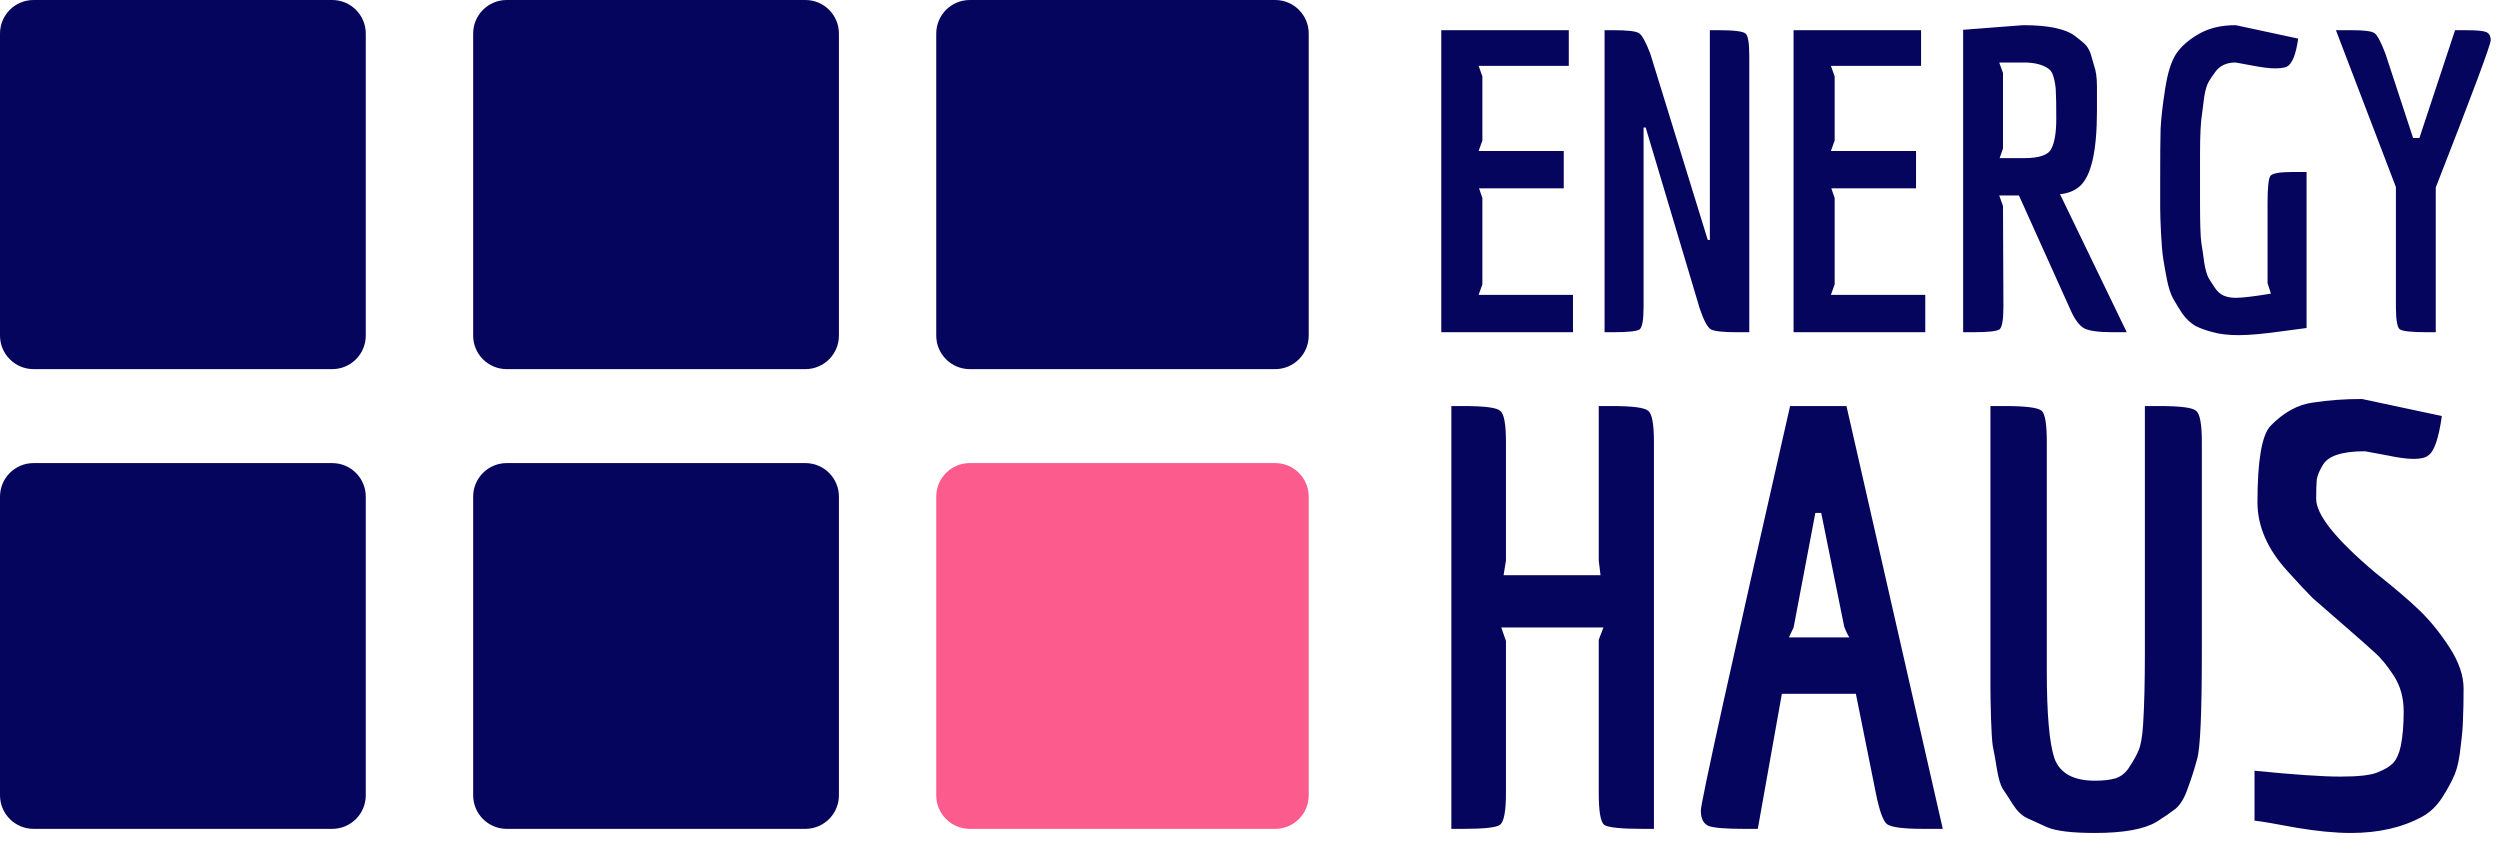
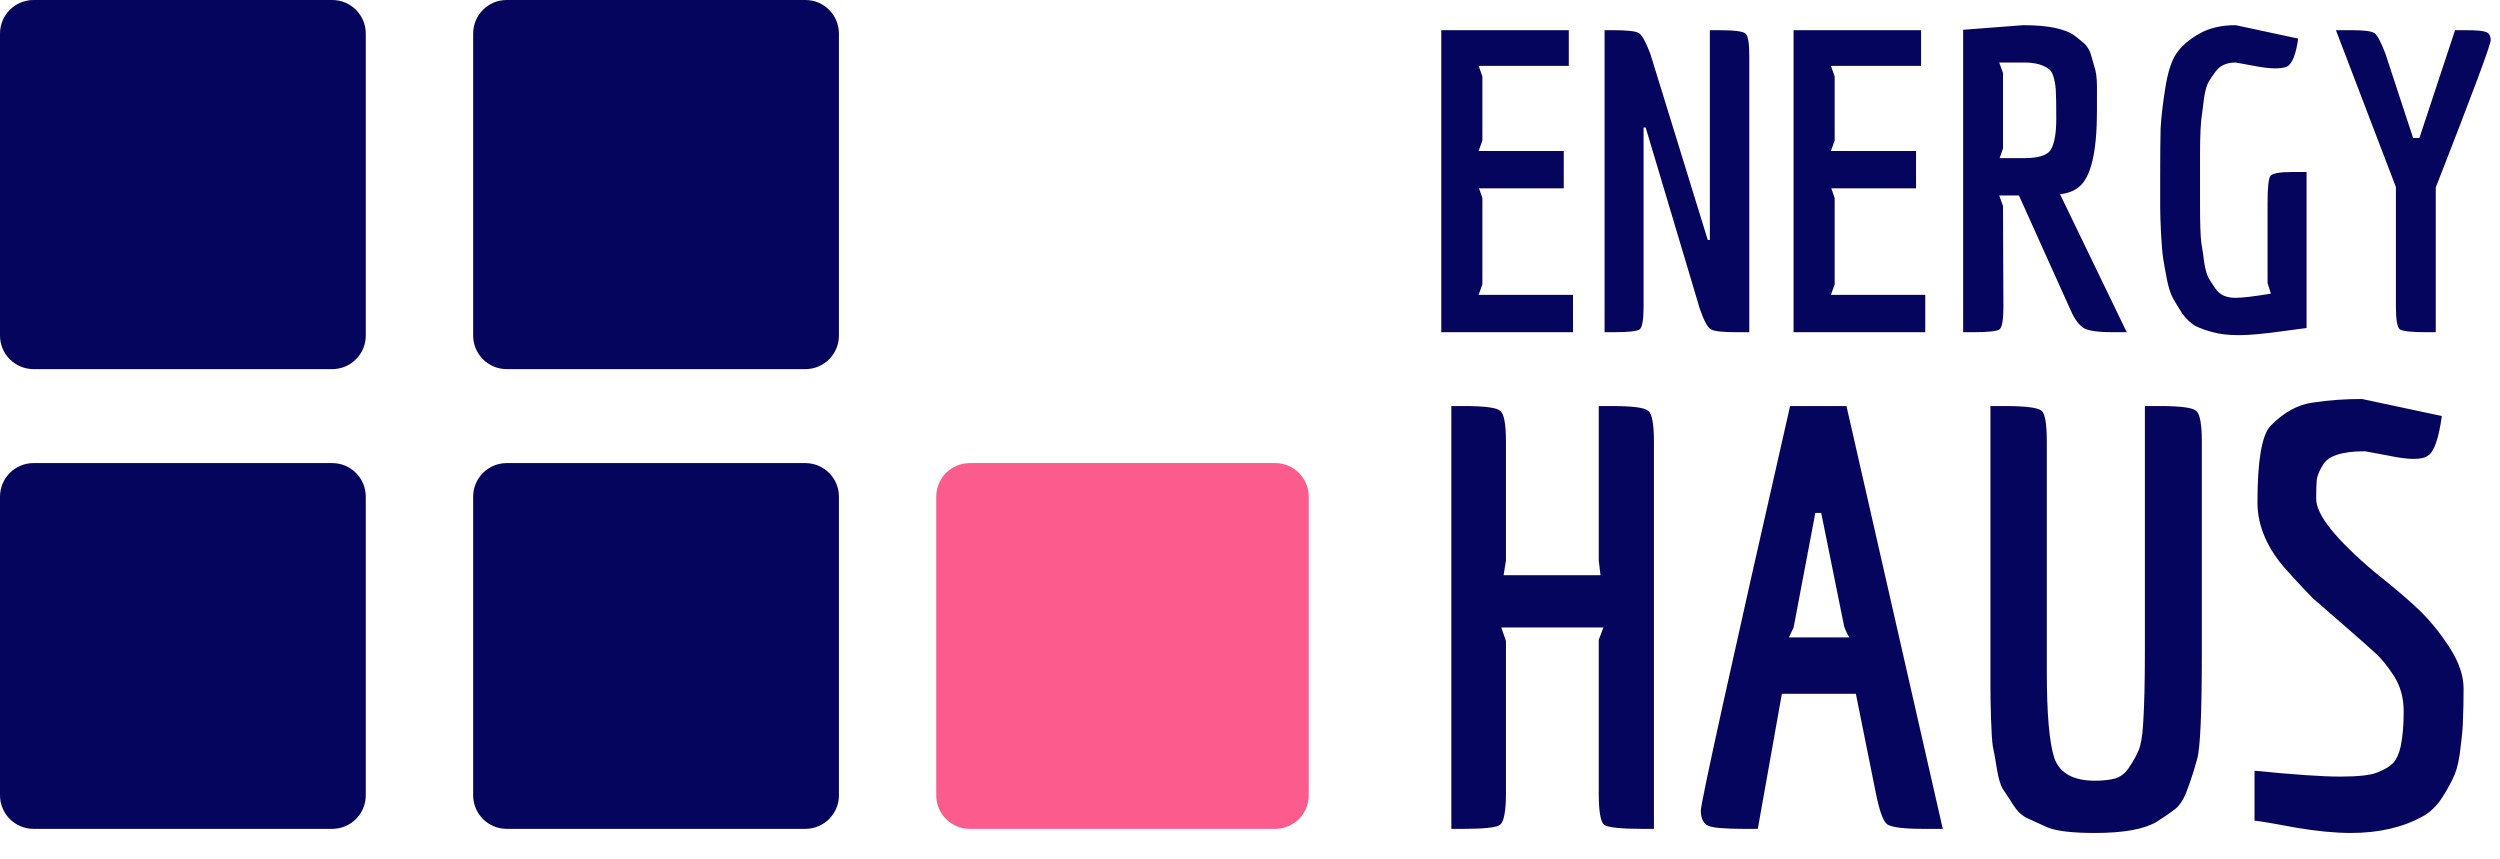
<svg xmlns="http://www.w3.org/2000/svg" width="745" height="256" viewBox="0 0 745 256" fill="none">
  <path d="M240 0H151C145.477 0 141 4.477 141 10V100C141 105.523 145.477 110 151 110H240C245.523 110 250 105.523 250 100V10C250 4.477 245.523 0 240 0Z" fill="#06055D" />
  <path d="M99 0H10C4.477 0 0 4.477 0 10V100C0 105.523 4.477 110 10 110H99C104.523 110 109 105.523 109 100V10C109 4.477 104.523 0 99 0Z" fill="#06055D" />
  <path d="M240 138H151C145.477 138 141 142.477 141 148V237C141 242.523 145.477 247 151 247H240C245.523 247 250 242.523 250 237V148C250 142.477 245.523 138 240 138Z" fill="#06055D" />
  <path d="M99 138H10C4.477 138 0 142.477 0 148V237C0 242.523 4.477 247 10 247H99C104.523 247 109 242.523 109 237V148C109 142.477 104.523 138 99 138Z" fill="#06055D" />
-   <path d="M380 0H289C283.477 0 279 4.477 279 10V100C279 105.523 283.477 110 289 110H380C385.523 110 390 105.523 390 100V10C390 4.477 385.523 0 380 0Z" fill="#06055D" />
  <path d="M380 138H289C283.477 138 279 142.477 279 148V237C279 242.523 283.477 247 289 247H380C385.523 247 390 242.523 390 237V148C390 142.477 385.523 138 380 138Z" fill="#FB5B8D" />
  <path d="M468.75 87.875V99H429.5V9H467.5V19.625H440.625L441.75 22.75V41.875L440.625 45H466V56.125H440.75L441.75 59V84.75L440.625 87.875H468.75ZM509.537 71.5V9H512.287C516.787 9 519.412 9.333 520.162 10C520.912 10.583 521.287 12.792 521.287 16.625V99H517.537C513.37 99 510.787 98.708 509.787 98.125C508.787 97.458 507.704 95.417 506.537 92L490.412 38H489.787V91.375C489.787 95.208 489.412 97.458 488.662 98.125C487.912 98.708 485.287 99 480.787 99H478.162V9H480.912C484.995 9 487.495 9.292 488.412 9.875C489.329 10.458 490.454 12.5 491.787 16L508.912 71.5H509.537ZM573.73 87.875V99H534.48V9H572.48V19.625H545.605L546.73 22.75V41.875L545.605 45H570.98V56.125H545.73L546.73 59V84.75L545.605 87.875H573.73ZM588.018 99H585.018V8.875L602.893 7.5C610.393 7.5 615.559 8.583 618.393 10.75C619.476 11.583 620.393 12.333 621.143 13C621.893 13.667 622.518 14.667 623.018 16L624.018 19.5C624.601 21.083 624.893 23.167 624.893 25.75V33C624.893 45 623.184 52.5 619.768 55.5C618.268 56.833 616.309 57.625 613.893 57.875L633.768 99H629.643C625.476 99 622.643 98.625 621.143 97.875C619.643 97.042 618.268 95.208 617.018 92.375L601.643 58.25H595.768L596.893 61.375L597.018 91.375C597.018 95.208 596.643 97.458 595.893 98.125C595.143 98.708 592.518 99 588.018 99ZM603.143 47.125C607.643 47.125 610.351 46.208 611.268 44.375C612.268 42.542 612.768 39.542 612.768 35.375C612.768 31.208 612.726 28.583 612.643 27.5C612.643 26.333 612.476 25.042 612.143 23.625C611.809 22.125 611.309 21.125 610.643 20.625C608.893 19.292 606.393 18.625 603.143 18.625H595.768L596.893 21.75V44.25L595.893 47.125H603.143ZM655.608 46.125V60.5C655.608 66.333 655.733 70.25 655.983 72.25C656.317 74.25 656.608 76.25 656.858 78.25C657.192 80.25 657.608 81.75 658.108 82.75C658.692 83.75 659.358 84.792 660.108 85.875C660.858 86.958 661.733 87.708 662.733 88.125C663.733 88.542 664.9 88.75 666.233 88.75C668.233 88.75 671.733 88.333 676.733 87.5L675.733 84.375V60.375C675.733 55.792 676.025 53.125 676.608 52.375C677.275 51.625 679.483 51.25 683.233 51.25H687.358V97.75C685.942 97.917 683.733 98.208 680.733 98.625C674.9 99.458 670.4 99.875 667.233 99.875C664.067 99.875 661.483 99.583 659.483 99C657.483 98.5 655.733 97.875 654.233 97.125C652.817 96.292 651.525 95.083 650.358 93.5C649.275 91.833 648.358 90.333 647.608 89C646.858 87.667 646.233 85.75 645.733 83.25C645.233 80.667 644.858 78.542 644.608 76.875C644.358 75.208 644.15 72.75 643.983 69.5C643.817 66.167 643.733 63.583 643.733 61.75V53.25C643.733 46.5 643.775 41.542 643.858 38.375C644.025 35.125 644.483 31.125 645.233 26.375C645.983 21.542 647.108 18.042 648.608 15.875C650.108 13.708 652.317 11.792 655.233 10.125C658.233 8.375 661.9 7.5 666.233 7.5L684.858 11.5C684.192 16.25 683.067 19.042 681.483 19.875C680.733 20.208 679.525 20.375 677.858 20.375C676.275 20.375 673.983 20.083 670.983 19.5L666.233 18.625C663.483 18.625 661.442 19.583 660.108 21.5C659.358 22.5 658.692 23.5 658.108 24.5C657.608 25.417 657.192 26.875 656.858 28.875C656.608 30.792 656.4 32.417 656.233 33.75C655.817 36.167 655.608 40.292 655.608 46.125ZM734.856 9C737.856 9 739.815 9.167 740.731 9.5C741.731 9.833 742.231 10.667 742.231 12C742.231 13.333 736.773 27.958 725.856 55.875V99H723.106C718.606 99 715.94 98.708 715.106 98.125C714.356 97.458 713.981 95.208 713.981 91.375V55.75L696.106 9H700.981C704.565 9 706.773 9.292 707.606 9.875C708.44 10.458 709.523 12.5 710.856 16L719.106 41.125H720.981L731.606 9H734.856ZM448.775 236.325C448.775 241.692 448.192 244.842 447.025 245.775C445.975 246.592 442.358 247 436.175 247H432.5V121H436.175C442.358 121 445.975 121.467 447.025 122.4C448.192 123.217 448.775 126.308 448.775 131.675V167.025L448.075 171.4H476.95L476.425 167.025V121H480.275C486.458 121 490.075 121.467 491.125 122.4C492.292 123.217 492.875 126.308 492.875 131.675V247H489.375C482.958 247 479.167 246.592 478 245.775C476.95 244.842 476.425 241.692 476.425 236.325V190.65L477.825 186.975H447.375L448.775 191V236.325ZM573.173 247C567.223 247 563.606 246.533 562.323 245.6C561.156 244.667 560.048 241.575 558.998 236.325L553.048 206.75H530.998L523.823 247H519.798C514.198 247 510.639 246.708 509.123 246.125C507.606 245.425 506.848 243.908 506.848 241.575C506.848 239.125 515.714 198.933 533.448 121H550.248L578.948 247H573.173ZM540.973 152.85L534.498 186.975L533.098 189.95H551.123C551.006 189.833 550.714 189.308 550.248 188.375C549.781 187.325 549.548 186.742 549.548 186.625L542.723 152.85H540.973ZM639.174 194.5V121H643.549C649.732 121 653.349 121.467 654.399 122.4C655.565 123.217 656.149 126.308 656.149 131.675V194.5C656.149 212.467 655.682 223.025 654.749 226.175C653.932 229.208 652.999 232.125 651.949 234.925C651.015 237.725 649.79 239.767 648.274 241.05C646.757 242.217 644.89 243.5 642.674 244.9C638.94 247.117 632.815 248.225 624.299 248.225C617.415 248.225 612.632 247.642 609.949 246.475C607.382 245.308 605.34 244.375 603.824 243.675C602.307 242.858 600.965 241.517 599.799 239.65C598.632 237.783 597.64 236.267 596.824 235.1C596.124 233.933 595.54 231.95 595.074 229.15C594.607 226.233 594.199 223.958 593.849 222.325C593.615 220.692 593.44 217.95 593.324 214.1C593.207 210.133 593.149 207.1 593.149 205V121H597.349C603.649 121 607.324 121.467 608.374 122.4C609.424 123.217 609.949 126.308 609.949 131.675V200.1C609.949 212.817 610.707 221.45 612.224 226C613.857 230.433 617.882 232.65 624.299 232.65C626.749 232.65 628.79 232.417 630.424 231.95C632.174 231.367 633.574 230.2 634.624 228.45C635.79 226.7 636.665 225.125 637.249 223.725C637.949 222.208 638.415 219.583 638.649 215.85C638.999 210.367 639.174 203.25 639.174 194.5ZM671.847 229.675C683.513 230.842 692.03 231.425 697.397 231.425C702.763 231.425 706.438 231.017 708.422 230.2C710.522 229.383 712.097 228.45 713.147 227.4C714.197 226.233 714.955 224.542 715.422 222.325C716.005 219.525 716.297 216.083 716.297 212C716.297 207.917 715.305 204.358 713.322 201.325C711.338 198.292 709.472 196.017 707.722 194.5C706.088 192.983 703.055 190.3 698.622 186.45C694.188 182.6 691.038 179.858 689.172 178.225C687.422 176.475 684.913 173.792 681.647 170.175C675.697 163.642 672.722 156.817 672.722 149.7C672.722 137.333 674.005 129.75 676.572 126.95C680.538 122.867 684.797 120.533 689.347 119.95C693.897 119.25 698.738 118.9 703.872 118.9L727.672 123.975C726.738 130.625 725.397 134.533 723.647 135.7C722.83 136.4 721.372 136.75 719.272 136.75C717.288 136.75 714.663 136.4 711.397 135.7L704.747 134.475C697.863 134.475 693.663 135.875 692.147 138.675C691.213 140.192 690.63 141.592 690.397 142.875C690.28 144.158 690.222 146.083 690.222 148.65C690.222 153.433 696.113 160.783 707.897 170.7C713.497 175.133 717.872 178.867 721.022 181.9C724.172 184.933 727.147 188.608 729.947 192.925C732.747 197.242 734.147 201.325 734.147 205.175C734.147 209.025 734.088 212 733.972 214.1C733.972 216.083 733.738 218.883 733.272 222.5C732.922 226 732.338 228.742 731.522 230.725C730.705 232.708 729.48 234.983 727.847 237.55C726.213 240.117 724.23 242.042 721.897 243.325C715.947 246.592 708.83 248.225 700.547 248.225C695.88 248.225 690.455 247.7 684.272 246.65C678.088 245.483 673.947 244.783 671.847 244.55V229.675Z" fill="#06055E" />
</svg>